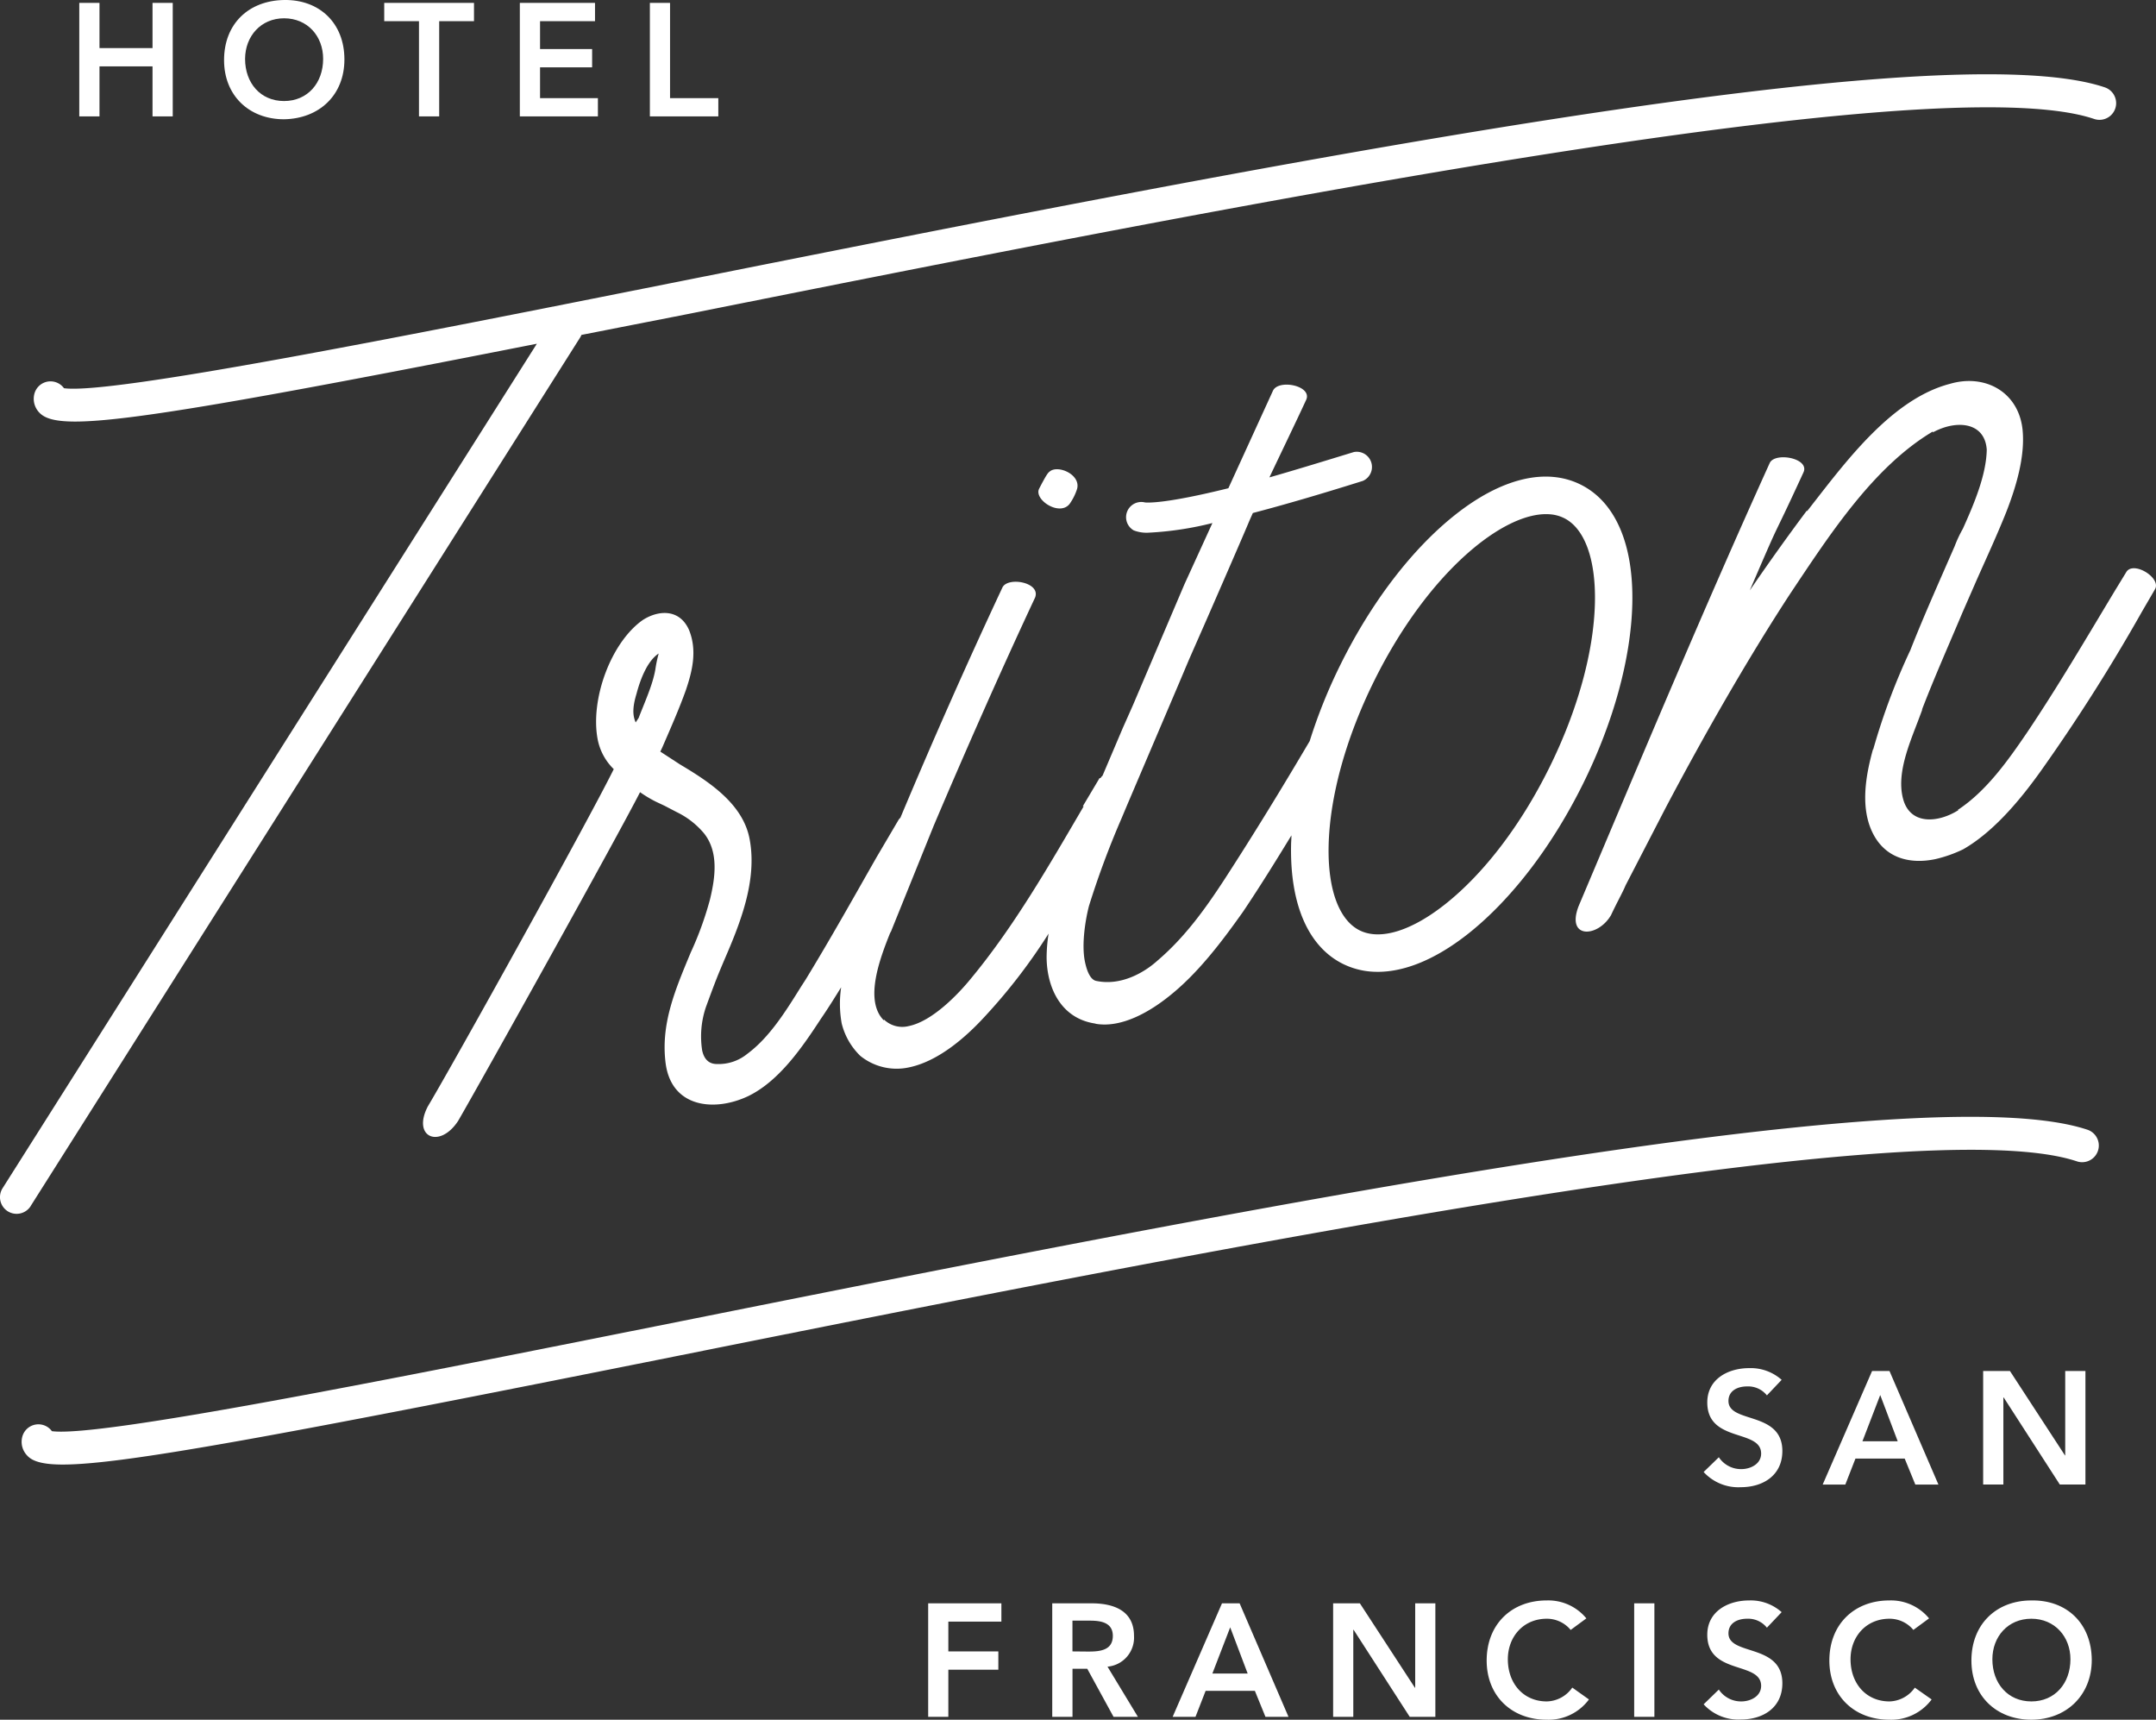
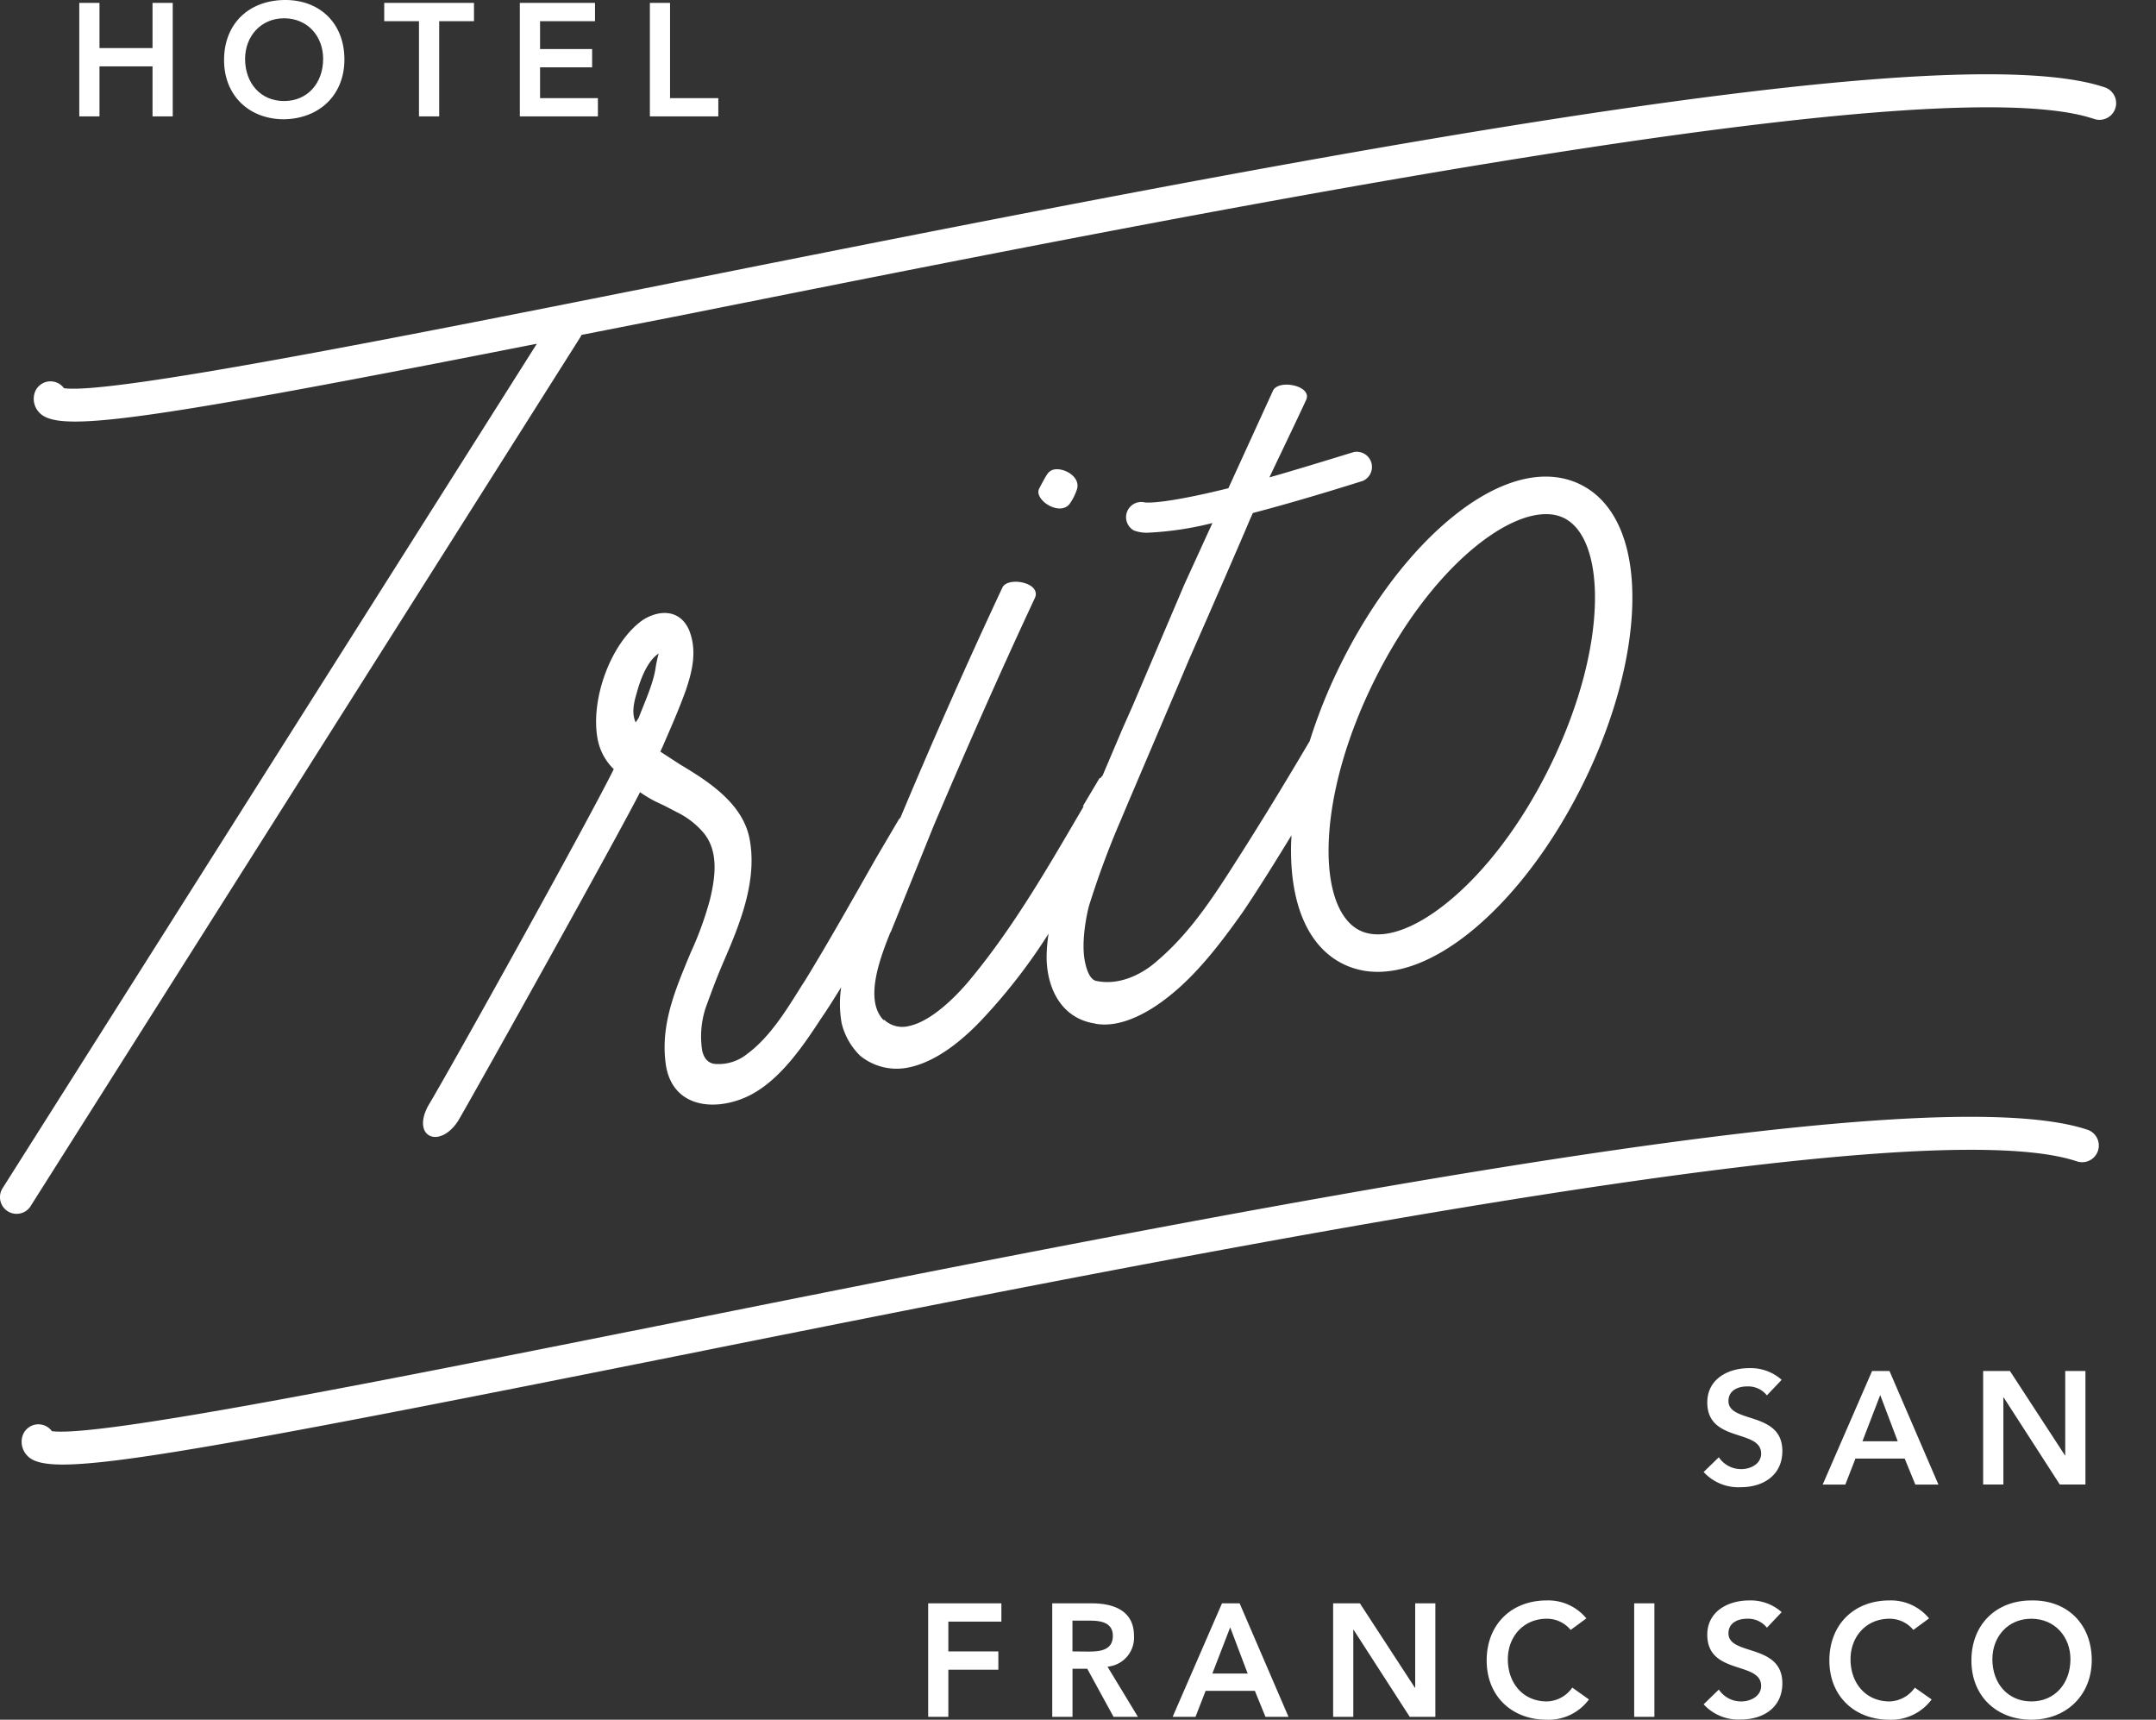
<svg xmlns="http://www.w3.org/2000/svg" viewBox="0 0 425.61 339.41">
  <rect x="0" y="0" width="425.61" height="339.41" fill="#333333" stroke="none" />
  <defs>
    <style>.cls-1{fill:#fff;}</style>
  </defs>
  <g id="Layer_2" data-name="Layer 2">
    <g id="Layer_1-2" data-name="Layer 1">
      <polygon class="cls-1" points="19.64 13.1 30.11 13.1 30.11 22.97 34.1 22.97 34.1 0.57 30.11 0.57 30.11 9.49 19.64 9.49 19.64 0.57 15.65 0.57 15.65 22.97 19.64 22.97 19.64 13.1" />
      <path class="cls-1" d="M56.07,23.54c7-.12,11.92-4.81,11.92-11.8C68,4.56,63.06-.12,56.07,0S44.23,4.69,44.23,11.87C44.23,18.86,49.17,23.54,56.07,23.54Zm0-19.93c4.65,0,7.72,3.54,7.72,8,0,4.78-3.07,8.33-7.72,8.33s-7.69-3.55-7.69-8.33C48.41,7.15,51.48,3.61,56.1,3.61Z" />
      <polygon class="cls-1" points="82.71 22.97 86.7 22.97 86.7 4.18 93.57 4.18 93.57 0.57 75.85 0.57 75.85 4.18 82.71 4.18 82.71 22.97" />
      <polygon class="cls-1" points="118.03 19.37 106.61 19.37 106.61 13.29 116.89 13.29 116.89 9.68 106.61 9.68 106.61 4.18 117.46 4.18 117.46 0.57 102.62 0.57 102.62 22.97 118.03 22.97 118.03 19.37" />
      <polygon class="cls-1" points="141.8 19.37 132.27 19.37 132.27 0.57 128.29 0.57 128.29 22.97 141.8 22.97 141.8 19.37" />
      <path class="cls-1" d="M341.21,276.5c0-2.05,1.83-2.87,3.67-2.87a4.72,4.72,0,0,1,3.92,1.77l2.91-3.07a9.17,9.17,0,0,0-6.42-2.31c-4.15,0-8.26,2.15-8.26,6.77,0,8,10.63,5.19,10.63,10.09,0,2.06-2.09,3.07-3.92,3.07a5.26,5.26,0,0,1-4.43-2.34l-3,2.91a9.28,9.28,0,0,0,7.34,3c4.4,0,8.2-2.34,8.2-7.15C351.84,278.44,341.21,281,341.21,276.5Z" />
      <path class="cls-1" d="M369.56,270.59,359.81,293h4.47l2-5.13H376L378.1,293h4.56L373,270.59Zm-1.9,13.86,3.51-9.12,3.45,9.12Z" />
      <polygon class="cls-1" points="395.48 275.81 395.54 275.81 406.62 292.99 411.68 292.99 411.68 270.59 407.69 270.59 407.69 287.23 407.66 287.26 407.63 287.23 396.78 270.59 391.49 270.59 391.49 292.99 395.48 292.99 395.48 275.81" />
      <polygon class="cls-1" points="183.23 338.84 187.21 338.84 187.21 329.54 197.08 329.54 197.08 325.93 187.21 325.93 187.21 320.05 197.68 320.05 197.68 316.44 183.23 316.44 183.23 338.84" />
      <path class="cls-1" d="M223.86,322.86c0-5-4.05-6.42-8.36-6.42h-7.78v22.4h4v-9.49h2.91l5.19,9.49h4.81l-6-9.9A5.75,5.75,0,0,0,223.86,322.86Zm-12.15,3.07v-6.07h3.45c2.05,0,4.52.31,4.52,3,0,2.91-2.63,3.1-4.87,3.1Z" />
      <path class="cls-1" d="M241.23,316.44l-9.74,22.4H236l2-5.13h9.72l2.09,5.13h4.55l-9.65-22.4Zm-1.9,13.86,3.52-9.12,3.45,9.12Z" />
      <polygon class="cls-1" points="279.37 333.08 279.33 333.11 279.3 333.08 268.45 316.44 263.17 316.44 263.17 338.84 267.15 338.84 267.15 321.66 267.21 321.66 278.29 338.84 283.35 338.84 283.35 316.44 279.37 316.44 279.37 333.08" />
      <path class="cls-1" d="M305.35,335.8c-4.62,0-7.69-3.54-7.69-8.32,0-4.46,3.07-8,7.69-8a6.08,6.08,0,0,1,4.71,2.21l3.1-2.28a9.73,9.73,0,0,0-7.84-3.54c-6.9,0-11.84,4.68-11.84,11.86,0,7,4.94,11.68,11.84,11.68a9.89,9.89,0,0,0,8.35-4l-3.29-2.34A6.3,6.3,0,0,1,305.35,335.8Z" />
      <rect class="cls-1" x="322.6" y="316.44" width="3.99" height="22.4" />
      <path class="cls-1" d="M341.21,322.36c0-2.06,1.83-2.88,3.67-2.88a4.72,4.72,0,0,1,3.92,1.77l2.91-3.07a9.17,9.17,0,0,0-6.42-2.31c-4.15,0-8.26,2.15-8.26,6.77,0,8,10.63,5.19,10.63,10.09,0,2.06-2.09,3.07-3.92,3.07a5.26,5.26,0,0,1-4.43-2.34l-3,2.91a9.28,9.28,0,0,0,7.34,3c4.4,0,8.2-2.34,8.2-7.15C351.84,324.29,341.21,326.85,341.21,322.36Z" />
      <path class="cls-1" d="M373,335.8c-4.62,0-7.69-3.54-7.69-8.32,0-4.46,3.07-8,7.69-8a6.08,6.08,0,0,1,4.71,2.21l3.1-2.28a9.73,9.73,0,0,0-7.84-3.54c-6.9,0-11.84,4.68-11.84,11.86,0,7,4.94,11.68,11.84,11.68a9.9,9.9,0,0,0,8.35-4L378,333.08A6.3,6.3,0,0,1,373,335.8Z" />
      <path class="cls-1" d="M401,315.87c-6.89,0-11.83,4.68-11.83,11.86,0,7,4.94,11.68,11.83,11.68s11.93-4.81,11.93-11.8C412.88,320.42,408,315.74,401,315.87Zm0,19.93c-4.62,0-7.69-3.54-7.69-8.32,0-4.46,3.07-8,7.69-8s7.72,3.54,7.72,8C408.71,332.26,405.64,335.8,401,335.8Z" />
      <path class="cls-1" d="M211.15,99.45a10.8,10.8,0,0,0,1.47-2.94c.79-2.84-3.77-4.83-5.4-3.45-.31.26-.48.29-2.07,3.36C204,98.57,209.15,102,211.15,99.45Z" />
-       <path class="cls-1" d="M419.81,112.8l-2.32,3.8c-5.63,9.35-11.23,18.89-17.31,27.94-3.87,5.68-8.08,11.62-13.73,15.33l.19,0c-4.12,2.61-9.69,3-11-2.37-1.2-4.81,1.14-10.36,3-15.23l.87-2.32-.14.22c2.52-6.56,5.3-12.78,8-19.2l2.9-6.63c2-4.5,4-8.82,5.78-13.28,1.9-4.87,3.75-10.9,3.22-16.24-.77-7.43-7.38-11.11-14.35-9.06-11.25,2.93-20.23,14.93-27.13,23.77l-1.08,1.39,0-.18c-3.8,5.07-7.71,10.56-11.29,15.79C352.53,100,348.76,109,356,93.27c1.36-2.82-5.53-4.1-6.63-1.92-13.05,28.8-25.37,58.24-37.74,87.49-2.52,6.56,3.83,6.2,6.4,1.77,1.21-2.59,2.35-4.58,2.86-5.85l7.9-15.28c7.39-14,16.07-29.24,24.62-42.32,7.71-11.53,16.37-25,28.15-32l0,.18c4.54-2.5,10.26-2.14,10.64,3.42-.1,5.08-2.59,10.86-4.71,15.58a25,25,0,0,0-1.62,3.45c-2.89,6.64-6.08,13.73-8.75,20.52A128.32,128.32,0,0,0,369.76,148l0-.19c-1.44,5.17-2.62,11.64,0,16.74s7.68,6,12.34,5a26.15,26.15,0,0,0,5.43-1.92c6.44-3.68,12-10.68,16-16.39a357.74,357.74,0,0,0,19.3-30.51l2.58-4.43C426.69,114.09,421.32,110.73,419.81,112.8Z" />
      <path class="cls-1" d="M265.11,190.24a15.2,15.2,0,0,0,5.59,1.52c5.79.44,12.45-2.15,19.3-7.61,8.42-6.72,16.4-17.15,22.46-29.37s9.53-24.89,9.77-35.66c.26-11.75-3.37-20.1-10.22-23.49s-15.7-1.24-24.89,6.09c-8.42,6.71-16.4,17.14-22.46,29.37a104.11,104.11,0,0,0-6.12,15.18c-5.45,9.24-11,18.32-16.82,27.29-3.68,5.64-7.74,11.35-13.19,16-2.78,2.52-7.32,5-12,4.06-1.19-.14-1.92-1.74-2.35-3.79-.74-3.54.15-8.59.8-11.06a172.81,172.81,0,0,1,6.35-17.09l1.17-2.78L232.68,135l2.08-4.92,3.3-7.5s6.84-15.64,8.53-19.68c.23-.54.49-1.1.73-1.65,6.19-1.62,13.45-3.74,21.72-6.34a3,3,0,0,0-1.79-5.69c-6.51,2-12,3.67-16.66,5,2.46-5.2,5.07-10.57,7.28-15.35,1.17-2.77-5.53-4.1-6.59-1.73l-8.79,19.22c-12.48,3.09-16,2.86-16.48,2.8a3,3,0,0,0-2.2,5.52,7,7,0,0,0,2.92.45,64.2,64.2,0,0,0,12.61-1.9l-5.53,12.1L223.64,139.2l-2,4.5-4,9.41a1.61,1.61,0,0,0-.39.46l-.19,0-3.31,5.56.18,0c-6.88,11.75-13.72,23.69-22.26,34-2.48,3.05-7.58,8.4-12.24,9.37a5.22,5.22,0,0,1-4.95-1.3l0,.19c-4-4-.67-12.51,1.38-17.61l-.11.41.51-1.27,8.08-20c6.26-14.73,13.26-30.6,20-45,1.14-3-5.34-4.14-6.44-2-7,14.94-13.73,30.16-20.16,45.48a1.81,1.81,0,0,0-.39.47l-4.31,7.32c-4.56,8-9.09,16.1-14,24.14l-.88,1.36c-3.06,4.92-6.26,10.06-10.65,13.31a8.94,8.94,0,0,1-6,2c-1.76,0-2.59-1.21-2.9-2.7a18,18,0,0,1,.74-8.53c2-5.47,2.38-6.33,3.55-9.11,3.15-7.27,6.62-15.78,5.09-24-1.3-7.12-8.25-11.5-13.8-14.82l-3.84-2.5.41-.87c1.57-3.63,3.29-7.5,4.64-11.28,1.2-3.56,2.29-7.68.64-11.81-1.86-4.28-6.08-4-9.17-2-6.27,4.43-10.36,15.6-8.9,23.47a11.15,11.15,0,0,0,3.19,5.95c-4.92,10-31.65,58.11-36.7,66.56-3.19,6.12,2.36,8.46,6,2.83,5-8.64,31.34-55.91,35.89-64.84a24.25,24.25,0,0,0,3.12,1.87l1.72.81,2.4,1.25A16.25,16.25,0,0,1,139,164.5c2.9,3.67,2.2,8.68,1.16,13A65.39,65.39,0,0,1,136.35,188c-3,7.23-6,14.1-4.93,22,1.24,8.7,9.76,9.45,16.31,6.32,6.17-3,10.78-9.84,14.32-15.25,1.38-2,2.7-4.13,4-6.22a22,22,0,0,0,.1,7.11,13.34,13.34,0,0,0,3.68,6.43,11.41,11.41,0,0,0,9.62,2.27c6-1.24,11.52-6.3,14.85-9.92A111.94,111.94,0,0,0,207,184.26a30.73,30.73,0,0,0-.39,4.82c.09,6,2.91,12,9.71,12.95l-.18,0c5.27,1,11-2.49,14.63-5.4,5.68-4.49,10.4-10.74,14.61-16.68,3.31-4.92,6.46-10,9.56-15.08,0,.62-.06,1.23-.07,1.83C254.62,178.5,258.26,186.84,265.11,190.24Zm-135.76-58c-.53,3-2.14,6.48-3.27,9.44l-.59.9c-.73-1.6-.52-3.39.17-5.68.76-2.88,2.15-6.48,4.37-7.92A25.53,25.53,0,0,0,129.35,132.27ZM305.93,101.5a7.53,7.53,0,0,1,2.8.74c4.08,2,6.31,8.12,6.12,16.71-.22,9.71-3.42,21.27-9,32.55S293,172.32,285.4,178.37c-6.73,5.36-12.93,7.28-17,5.25s-6.31-8.11-6.12-16.71c.22-9.71,3.41-21.27,9-32.55C281.94,112.85,297,100.82,305.93,101.5Z" />
      <path class="cls-1" d="M412.17,223c-33.12-11.18-170.33,16.27-280.58,38.33-55.09,11-112,22.4-121.35,21.13a3.25,3.25,0,0,0-1.85-1.25,3.29,3.29,0,0,0-4,2.39,3.91,3.91,0,0,0,1,3.7c1,1.1,3,1.75,7,1.75,11.86,0,41.82-5.53,120.48-21.27C236.58,247,378.6,218.62,410.06,229.23a3.29,3.29,0,0,0,2.11-6.23Z" />
      <path class="cls-1" d="M6.07,238,114.53,66.6a3.33,3.33,0,0,0,.25-.5L135.69,62C239.62,41.23,382,12.87,413.4,23.48a3.29,3.29,0,0,0,2.1-6.24C382.39,6.07,244.89,33.47,134.41,55.49,79.11,66.51,22,77.9,12.63,76.62a3.29,3.29,0,0,0-5.85,1.13,3.91,3.91,0,0,0,1,3.7c1.05,1.11,3,1.75,7.06,1.75,10.27,0,34.08-4.12,91.14-15.36L.51,234.51a3.3,3.3,0,0,0,1,4.54,3.29,3.29,0,0,0,4.54-1Z" />
    </g>
  </g>
</svg>